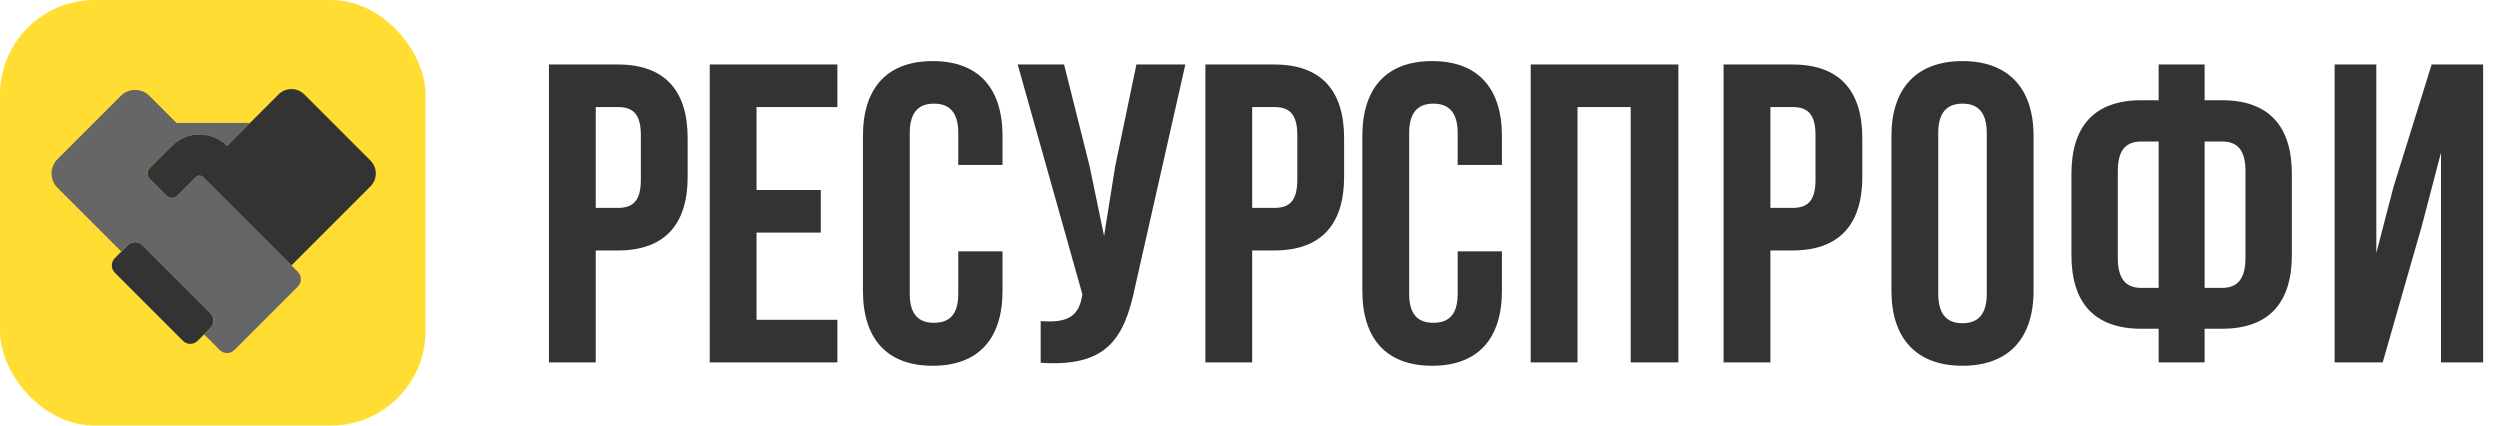
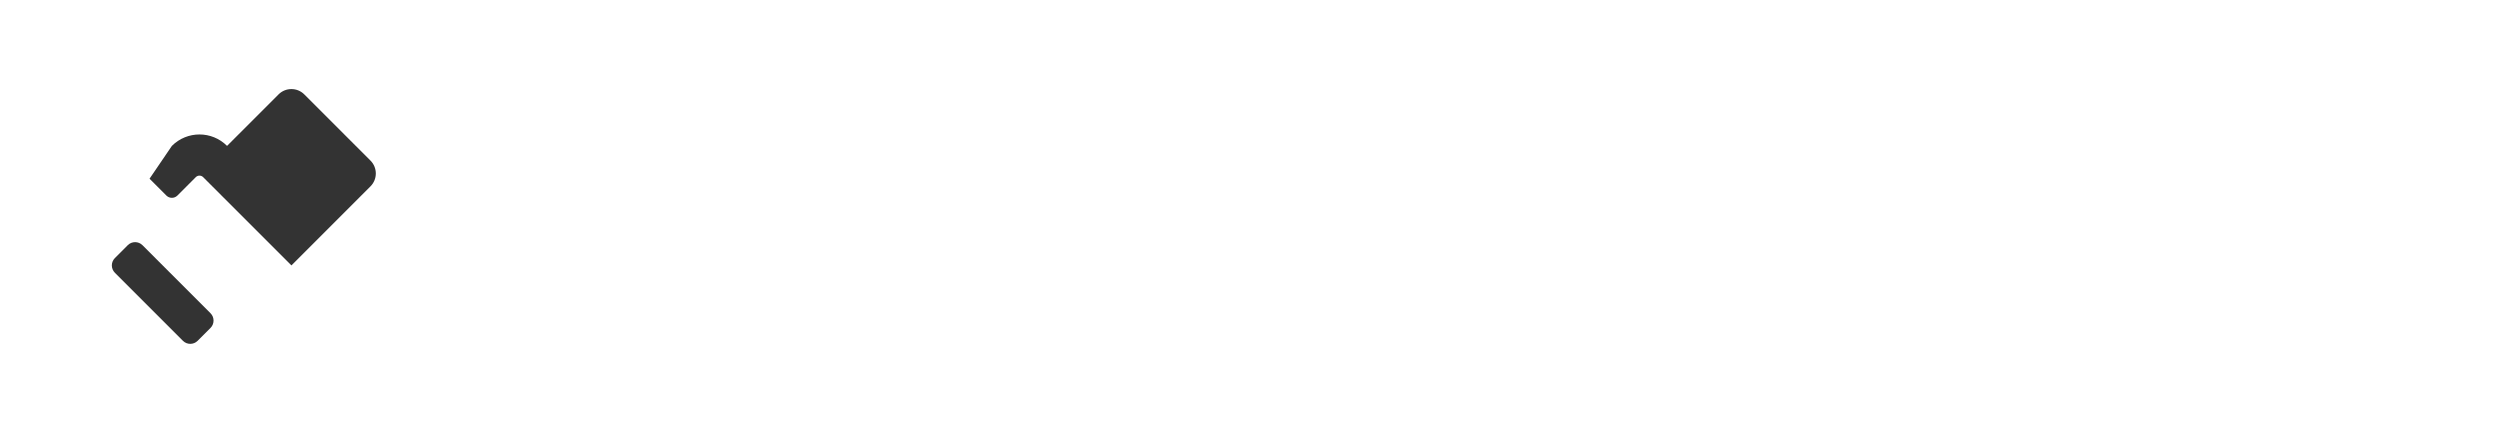
<svg xmlns="http://www.w3.org/2000/svg" width="376" height="64" viewBox="0 0 376 64" fill="none">
-   <rect width="64" height="64" rx="14.222" fill="#FFDD33" />
  <path d="M17.279 41.024C16.668 40.413 16.668 39.423 17.279 38.812L19.215 36.876C19.826 36.265 20.817 36.265 21.427 36.876L31.66 47.108C32.271 47.719 32.271 48.71 31.66 49.321L29.724 51.257C29.113 51.868 28.123 51.868 27.512 51.257L17.279 41.024Z" fill="#333333" />
-   <path d="M18.17 14.413C19.358 13.225 21.284 13.225 22.472 14.413L26.544 18.485L37.606 18.485L34.149 21.942C31.858 19.65 28.143 19.65 25.852 21.942L22.534 25.26C22.075 25.718 22.075 26.461 22.534 26.919L25.023 29.409C25.481 29.867 26.224 29.867 26.682 29.409L29.448 26.643C29.753 26.337 30.248 26.337 30.554 26.643L44.797 40.886C45.407 41.497 45.407 42.487 44.797 43.098L35.255 52.639C34.644 53.25 33.654 53.25 33.043 52.639L30.692 50.289L31.66 49.321C32.271 48.71 32.271 47.719 31.66 47.108L21.427 36.876C20.816 36.265 19.826 36.265 19.215 36.876L18.248 37.842C18.222 37.818 18.196 37.792 18.17 37.767L8.644 28.241C7.456 27.053 7.456 25.127 8.644 23.939L18.17 14.413Z" fill="#666666" />
-   <path d="M25.852 21.942C28.144 19.65 31.858 19.65 34.149 21.942L41.893 14.198C42.962 13.129 44.696 13.129 45.765 14.198L55.721 24.154C56.79 25.223 56.79 26.957 55.721 28.026L43.829 39.918L30.554 26.643C30.258 26.347 29.784 26.338 29.477 26.615L29.448 26.643L26.682 29.409C26.668 29.423 26.653 29.437 26.638 29.45C26.193 29.853 25.512 29.853 25.067 29.45C25.052 29.437 25.037 29.423 25.023 29.409L22.534 26.919C22.52 26.905 22.506 26.891 22.492 26.876C22.076 26.415 22.09 25.704 22.534 25.26L25.852 21.942Z" fill="#333333" />
-   <path d="M92.928 9.7C99.968 9.7 103.424 13.604 103.424 20.772V26.596C103.424 33.764 99.968 37.668 92.928 37.668H89.6V54.5H82.56V9.7H92.928ZM89.6 16.1V31.268H92.928C95.168 31.268 96.384 30.244 96.384 27.044V20.324C96.384 17.124 95.168 16.1 92.928 16.1H89.6ZM113.783 28.58H123.447V34.98H113.783V48.1H125.943V54.5H106.743V9.7H125.943V16.1H113.783V28.58ZM150.779 37.796V43.748C150.779 50.916 147.195 55.012 140.283 55.012C133.371 55.012 129.787 50.916 129.787 43.748V20.452C129.787 13.284 133.371 9.188 140.283 9.188C147.195 9.188 150.779 13.284 150.779 20.452V24.804H144.123V20.004C144.123 16.804 142.715 15.588 140.475 15.588C138.235 15.588 136.827 16.804 136.827 20.004V44.196C136.827 47.396 138.235 48.548 140.475 48.548C142.715 48.548 144.123 47.396 144.123 44.196V37.796H150.779ZM170.724 43.108C169.06 51.172 166.308 55.204 156.516 54.564V48.292C160.1 48.548 162.148 47.908 162.724 44.644L162.788 44.26L153.06 9.7H160.036L163.876 24.996L166.052 35.492L167.716 25.06L170.916 9.7H178.276L170.724 43.108ZM191.658 9.7C198.698 9.7 202.154 13.604 202.154 20.772V26.596C202.154 33.764 198.698 37.668 191.658 37.668H188.33V54.5H181.29V9.7H191.658ZM188.33 16.1V31.268H191.658C193.898 31.268 195.114 30.244 195.114 27.044V20.324C195.114 17.124 193.898 16.1 191.658 16.1H188.33ZM225.889 37.796V43.748C225.889 50.916 222.305 55.012 215.393 55.012C208.481 55.012 204.897 50.916 204.897 43.748V20.452C204.897 13.284 208.481 9.188 215.393 9.188C222.305 9.188 225.889 13.284 225.889 20.452V24.804H219.233V20.004C219.233 16.804 217.825 15.588 215.585 15.588C213.345 15.588 211.937 16.804 211.937 20.004V44.196C211.937 47.396 213.345 48.548 215.585 48.548C217.825 48.548 219.233 47.396 219.233 44.196V37.796H225.889ZM237.258 54.5H230.218V9.7H252.426V54.5H245.258V16.1H237.258V54.5ZM269.595 9.7C276.635 9.7 280.091 13.604 280.091 20.772V26.596C280.091 33.764 276.635 37.668 269.595 37.668H266.267V54.5H259.227V9.7H269.595ZM266.267 16.1V31.268H269.595C271.835 31.268 273.051 30.244 273.051 27.044V20.324C273.051 17.124 271.835 16.1 269.595 16.1H266.267ZM284.472 20.452C284.472 13.284 288.248 9.188 295.16 9.188C302.072 9.188 305.848 13.284 305.848 20.452V43.748C305.848 50.916 302.072 55.012 295.16 55.012C288.248 55.012 284.472 50.916 284.472 43.748V20.452ZM291.512 44.196C291.512 47.396 292.92 48.612 295.16 48.612C297.4 48.612 298.808 47.396 298.808 44.196V20.004C298.808 16.804 297.4 15.588 295.16 15.588C292.92 15.588 291.512 16.804 291.512 20.004V44.196ZM324.663 49.444H322.039C314.999 49.444 311.543 45.54 311.543 38.372V26.148C311.543 18.98 314.999 15.076 322.039 15.076H324.663V9.7H331.575V15.076H334.199C341.239 15.076 344.695 18.98 344.695 26.148V38.372C344.695 45.54 341.239 49.444 334.199 49.444H331.575V54.5H324.663V49.444ZM324.663 21.284H322.039C319.799 21.284 318.519 22.5 318.519 25.7V38.82C318.519 42.02 319.799 43.3 322.039 43.3H324.663V21.284ZM331.575 21.284V43.3H334.199C336.439 43.3 337.719 42.02 337.719 38.82V25.7C337.719 22.5 336.439 21.284 334.199 21.284H331.575ZM358.359 54.5H351.127V9.7H357.399V38.052L359.959 28.196L365.719 9.7H373.463V54.5H367.127V22.948L364.247 33.956L358.359 54.5Z" fill="#333333" />
+   <path d="M25.852 21.942C28.144 19.65 31.858 19.65 34.149 21.942L41.893 14.198C42.962 13.129 44.696 13.129 45.765 14.198L55.721 24.154C56.79 25.223 56.79 26.957 55.721 28.026L43.829 39.918L30.554 26.643C30.258 26.347 29.784 26.338 29.477 26.615L29.448 26.643L26.682 29.409C26.668 29.423 26.653 29.437 26.638 29.45C26.193 29.853 25.512 29.853 25.067 29.45C25.052 29.437 25.037 29.423 25.023 29.409L22.534 26.919C22.52 26.905 22.506 26.891 22.492 26.876L25.852 21.942Z" fill="#333333" />
</svg>